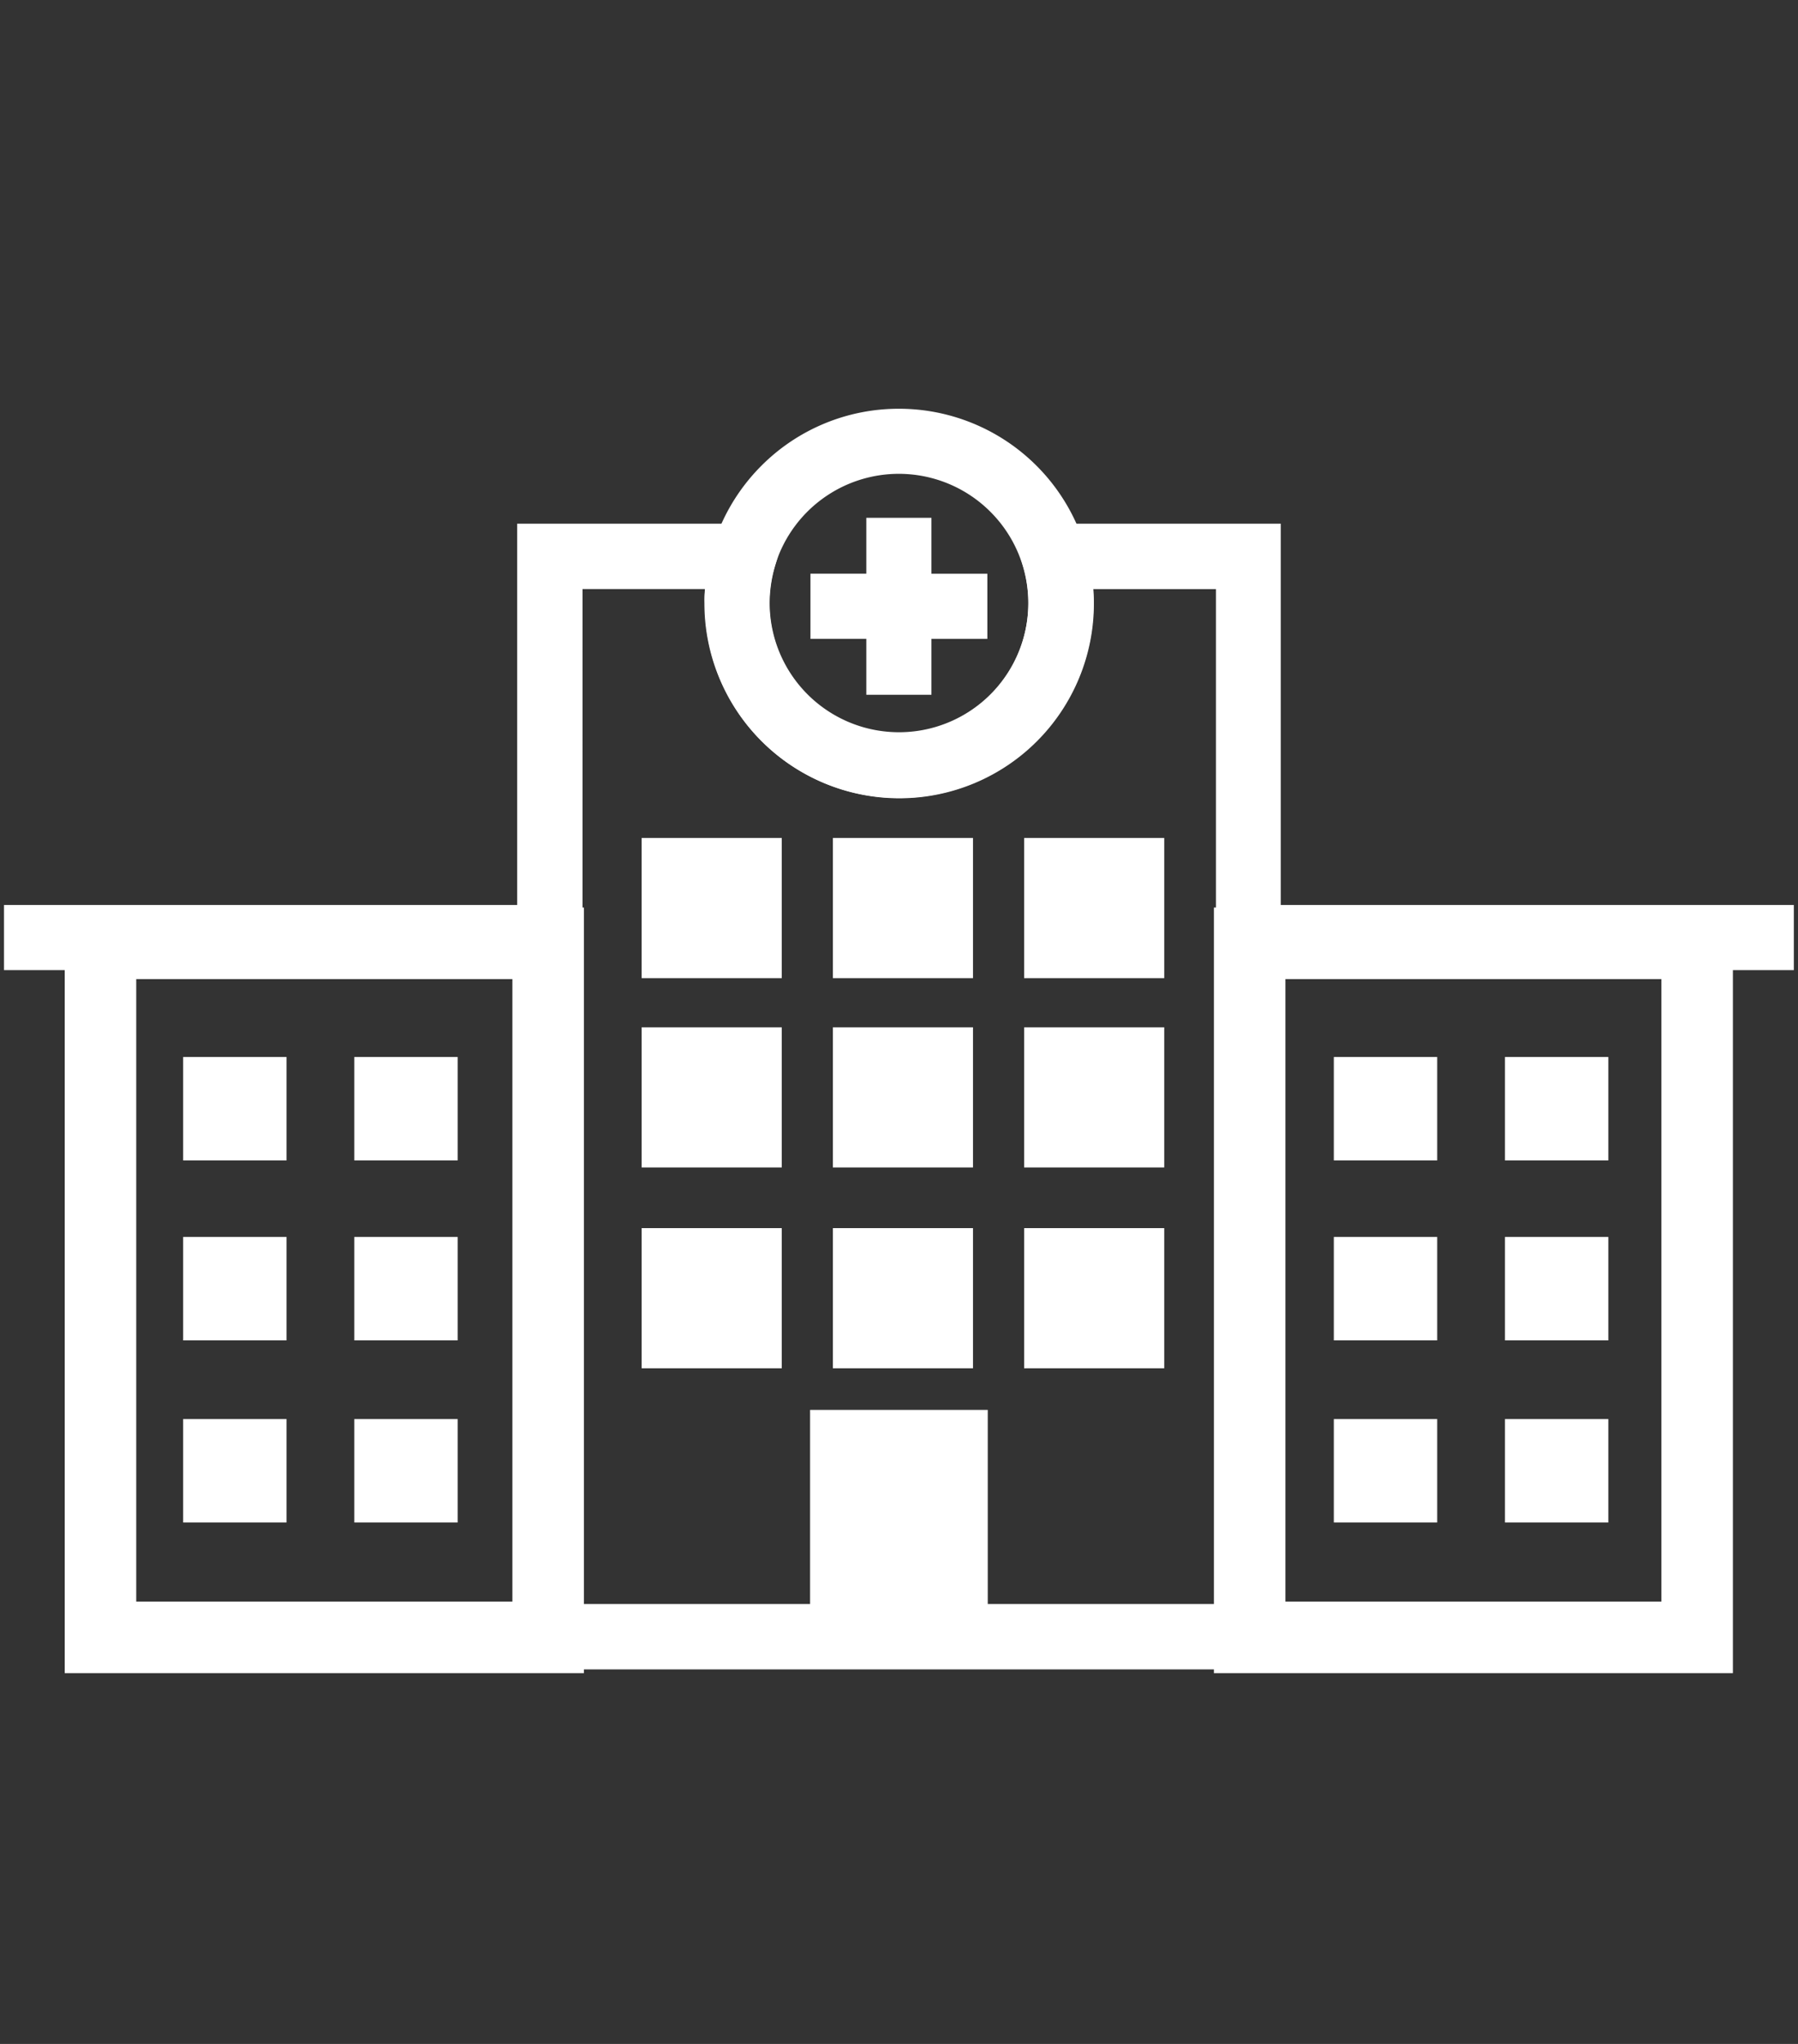
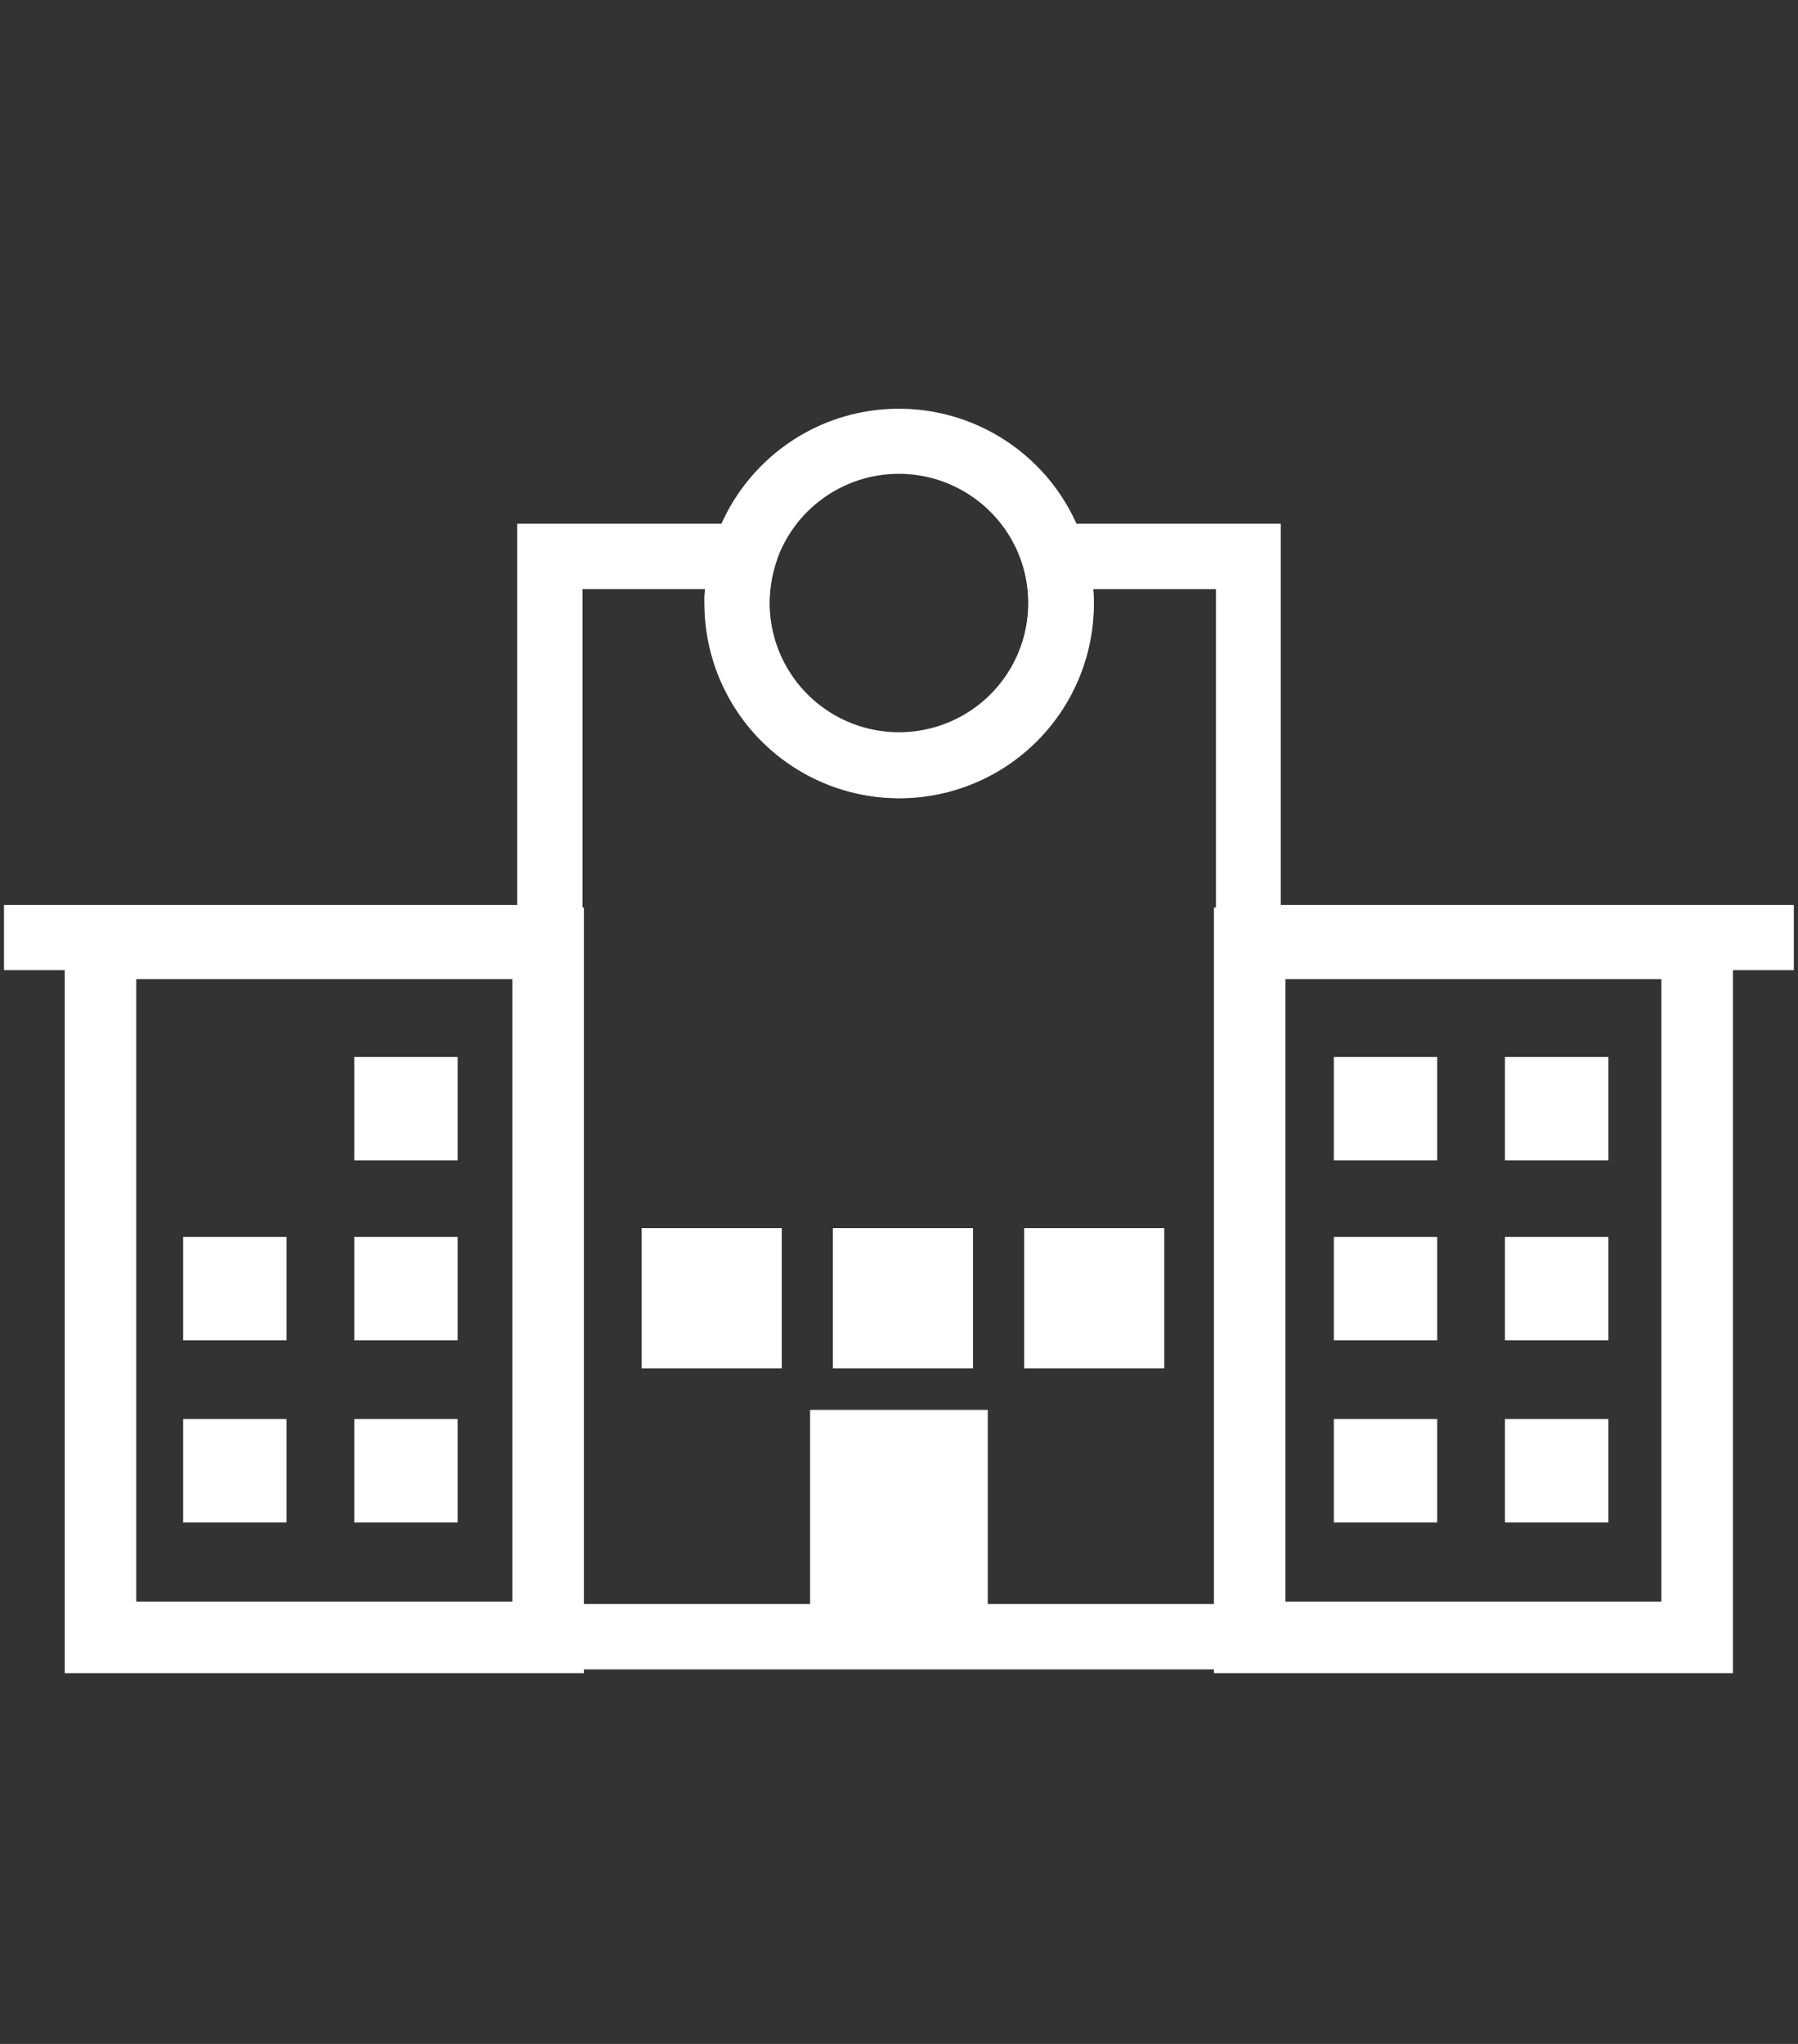
<svg xmlns="http://www.w3.org/2000/svg" id="Group_217" data-name="Group 217" width="44" height="50" viewBox="0 0 44 50">
  <rect x="0" y="0" width="44" height="50" fill="#333333" stroke="none" />
  <defs>
    <style>
      .cls-1, .cls-3 {
        fill: none;
      }

      .cls-2, .cls-4 {
        fill: #fff;
      }

      .cls-2, .cls-3 {
        fill-rule: evenodd;
      }

      .cls-3 {
        stroke: #fff;
        stroke-miterlimit: 22.926;
        stroke-width: 1.75px;
      }
    </style>
  </defs>
  <rect id="Rectangle_1701" data-name="Rectangle 1701" class="cls-1" width="44" height="50" />
  <g id="Group_101" data-name="Group 101" transform="translate(-325.829 -38.234)">
    <path id="Path_5339" data-name="Path 5339" class="cls-2" d="M360,55.733h5.824l-.312,1.032a3.159,3.159,0,0,0-.1.456,3.215,3.215,0,0,0-.034.47,3.166,3.166,0,1,0,6.2-.926l-.312-1.032h6.62V83.761H359.2V55.733Zm3.8,1.6h-3V82.161h15.5V57.334h-3q.014.178.013.357a4.76,4.76,0,1,1-9.52,0C363.782,57.572,363.786,57.453,363.8,57.334Z" transform="translate(-20.715 -4.689)" />
    <path id="Path_5340" data-name="Path 5340" class="cls-3" d="M360.349,82.792H371.3V99.77H360.349V82.792Zm-28.122,0h10.955V99.77H332.227Z" transform="translate(-3.939 -21.482)" />
    <path id="Path_5341" data-name="Path 5341" class="cls-2" d="M325.927,80.483h13.038v1.594H325.927V80.483Zm30.761,0h13.039v1.594H356.689Z" transform="translate(0 -20.111)" />
    <path id="Path_5342" data-name="Path 5342" class="cls-2" d="M376.185,48.233a4.761,4.761,0,1,1-3.365,1.394,4.744,4.744,0,0,1,3.365-1.394Zm2.239,2.521a3.168,3.168,0,1,0,.927,2.239A3.157,3.157,0,0,0,378.424,50.754Z" transform="translate(-28.358)" />
-     <path id="Path_5343" data-name="Path 5343" class="cls-2" d="M381.312,55.351v1.368h1.368v1.594h-1.368V59.68h-1.594V58.312h-1.367V56.718h1.367V55.351Z" transform="translate(-32.689 -4.45)" />
-     <path id="Path_5344" data-name="Path 5344" class="cls-2" d="M337.626,90.359h2.53v2.53h-2.53v-2.53Zm4.188,0h2.53v2.53h-2.53Z" transform="translate(-7.315 -26.268)" />
+     <path id="Path_5344" data-name="Path 5344" class="cls-2" d="M337.626,90.359h2.53h-2.53v-2.53Zm4.188,0h2.53v2.53h-2.53Z" transform="translate(-7.315 -26.268)" />
    <path id="Path_5345" data-name="Path 5345" class="cls-2" d="M337.626,102.052h2.53v2.53h-2.53v-2.53Zm4.188,0h2.53v2.53h-2.53Z" transform="translate(-7.315 -33.559)" />
    <path id="Path_5346" data-name="Path 5346" class="cls-2" d="M337.626,113.845h2.53v2.53h-2.53v-2.53Zm4.188,0h2.53v2.53h-2.53Z" transform="translate(-7.315 -40.897)" />
    <path id="Path_5347" data-name="Path 5347" class="cls-2" d="M412.288,90.359h2.53v2.53h-2.53v-2.53Zm4.188,0h2.53v2.53h-2.53Z" transform="translate(-53.818 -26.268)" />
    <path id="Path_5348" data-name="Path 5348" class="cls-2" d="M412.288,102.052h2.53v2.53h-2.53v-2.53Zm4.188,0h2.53v2.53h-2.53Z" transform="translate(-53.818 -33.559)" />
    <path id="Path_5349" data-name="Path 5349" class="cls-2" d="M412.288,113.845h2.53v2.53h-2.53v-2.53Zm4.188,0h2.53v2.53h-2.53Z" transform="translate(-53.818 -40.897)" />
-     <path id="Path_5350" data-name="Path 5350" class="cls-2" d="M372.005,76.122h3.429v3.429h-3.429V76.122Zm4.68,0h3.429v3.429h-3.429V76.122Zm-9.36,0h3.429v3.429h-3.429Z" transform="translate(-25.794 -17.389)" />
-     <path id="Path_5351" data-name="Path 5351" class="cls-2" d="M372.005,88.421h3.429V91.85h-3.429V88.421Zm4.68,0h3.429V91.85h-3.429V88.421Zm-9.36,0h3.429V91.85h-3.429Z" transform="translate(-25.794 -25.057)" />
    <rect id="Rectangle_1543" data-name="Rectangle 1543" class="cls-4" width="4.348" height="5.552" transform="translate(345.653 72.724)" />
    <path id="Path_5352" data-name="Path 5352" class="cls-2" d="M372.005,101.471h3.429V104.9h-3.429v-3.429Zm4.68,0h3.429V104.9h-3.429v-3.429Zm-9.36,0h3.429V104.9h-3.429Z" transform="translate(-25.794 -33.194)" />
  </g>
</svg>